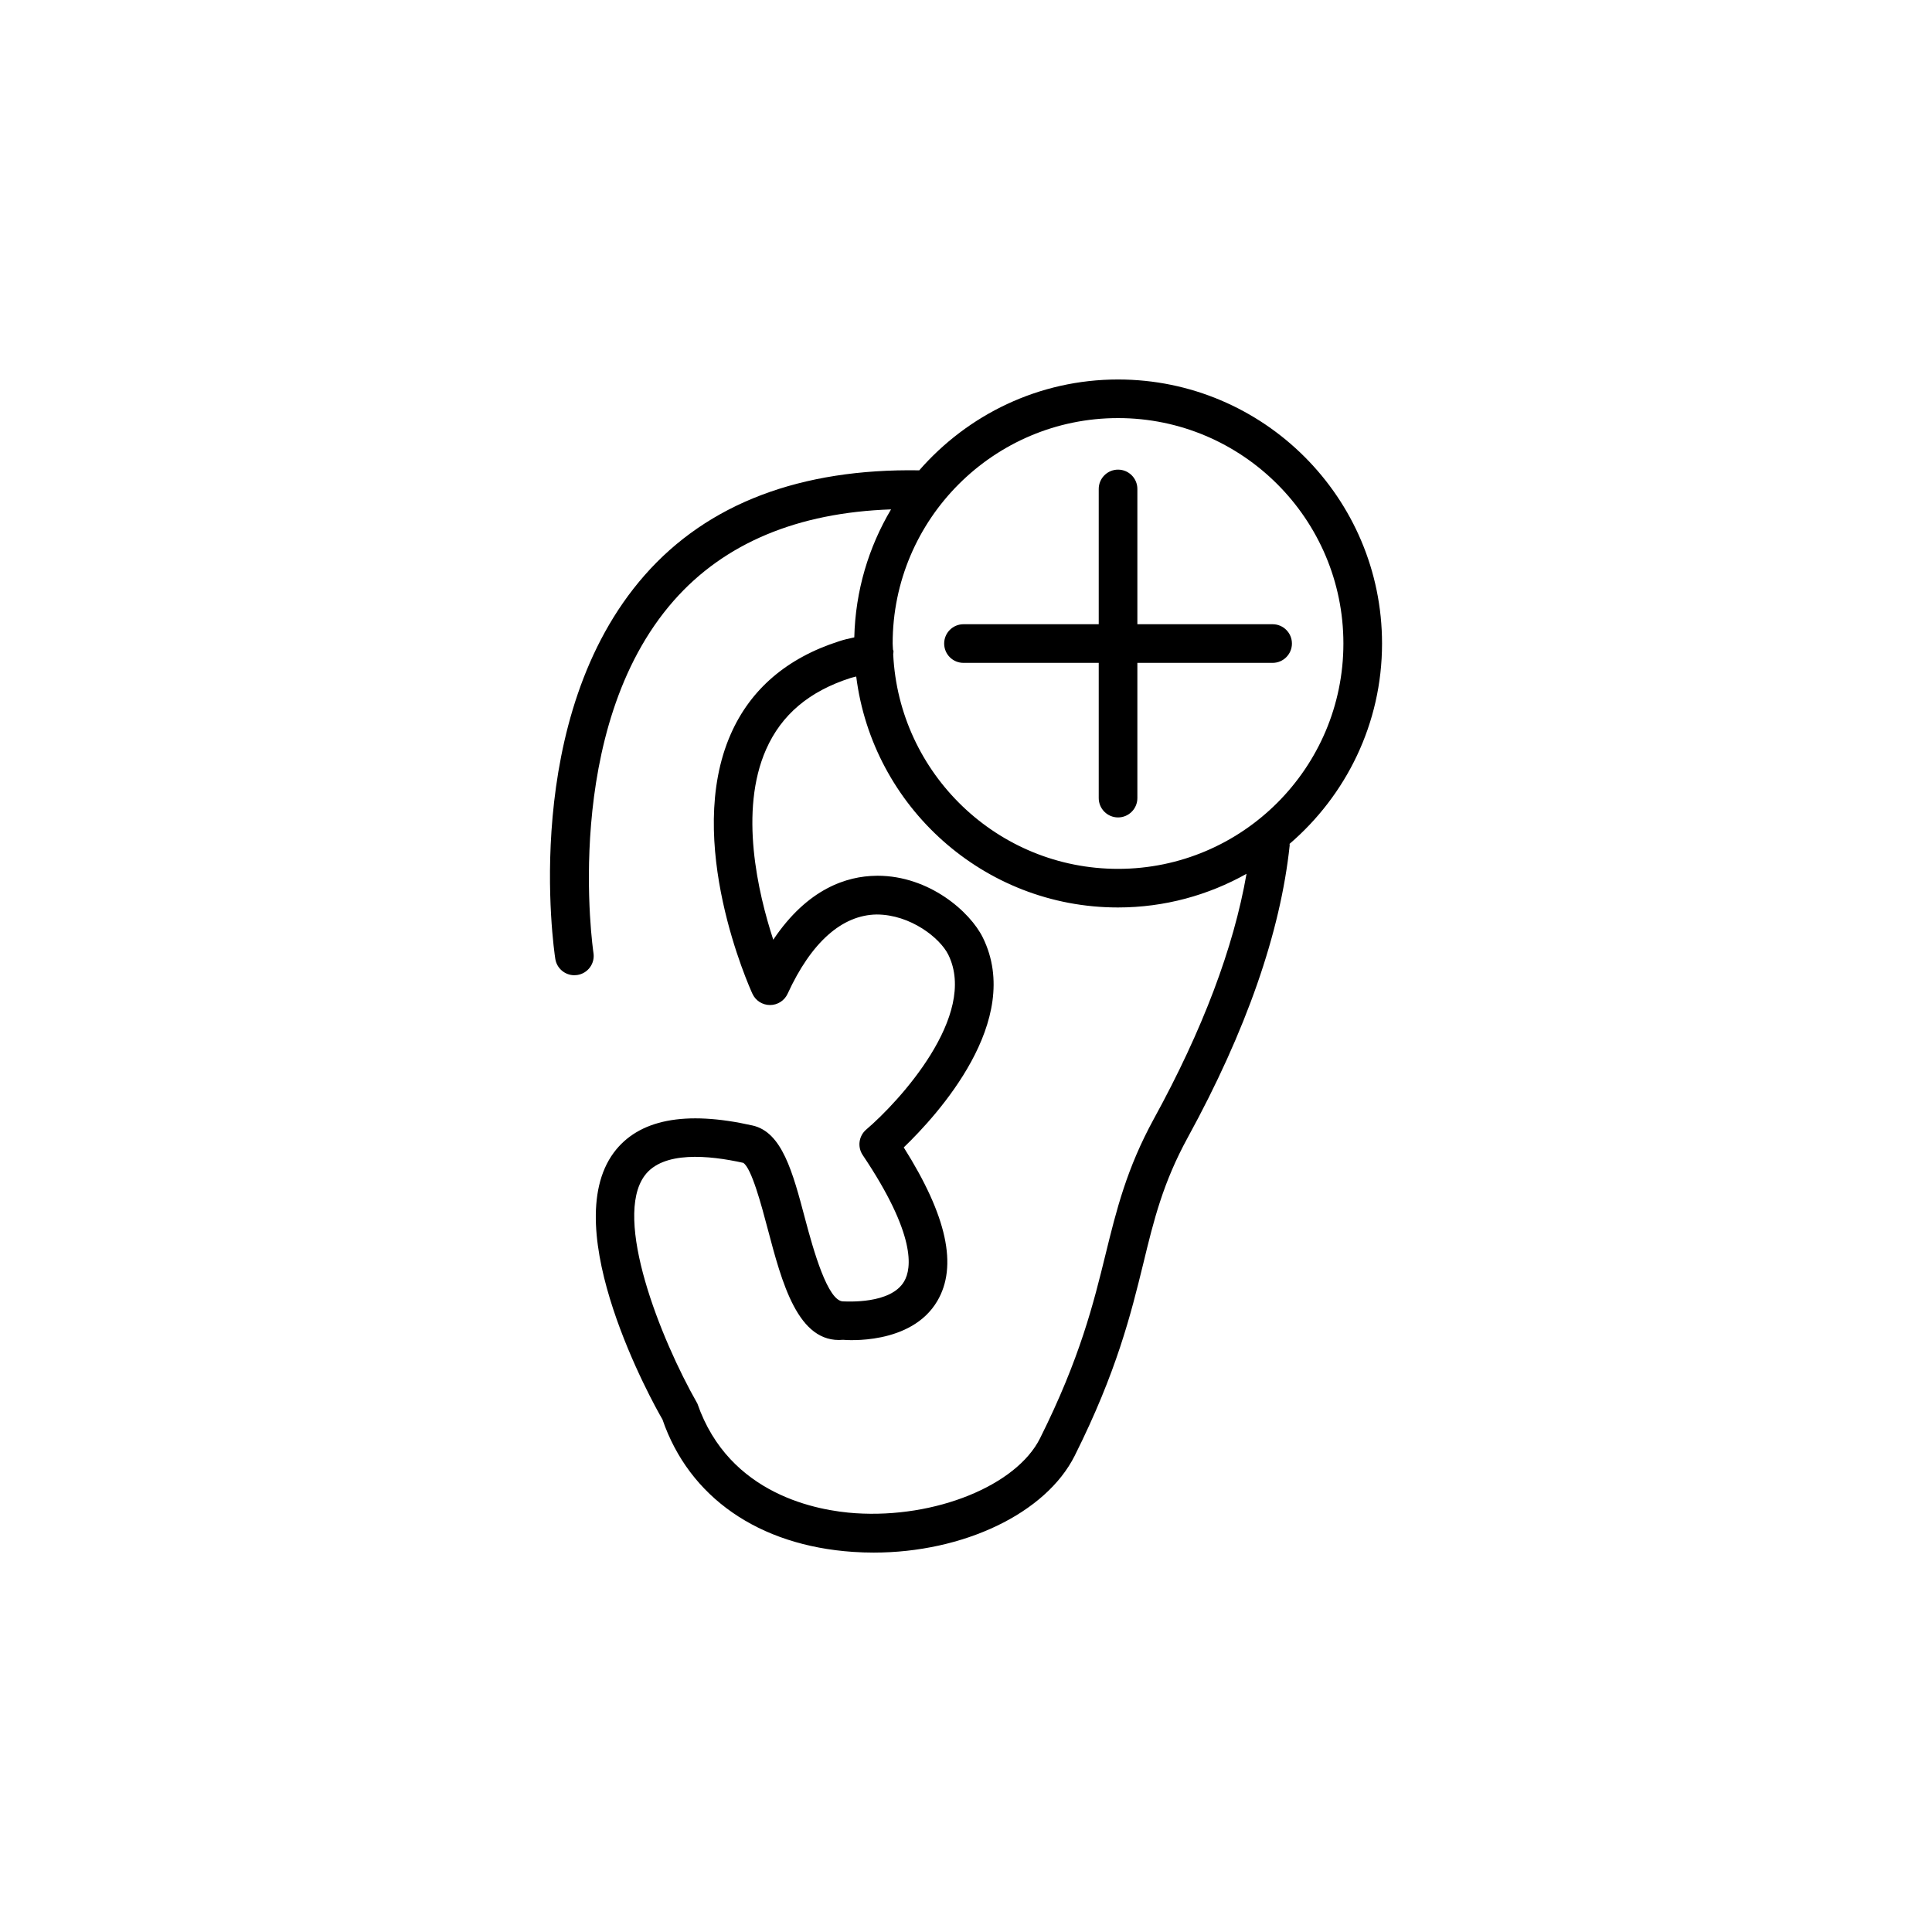
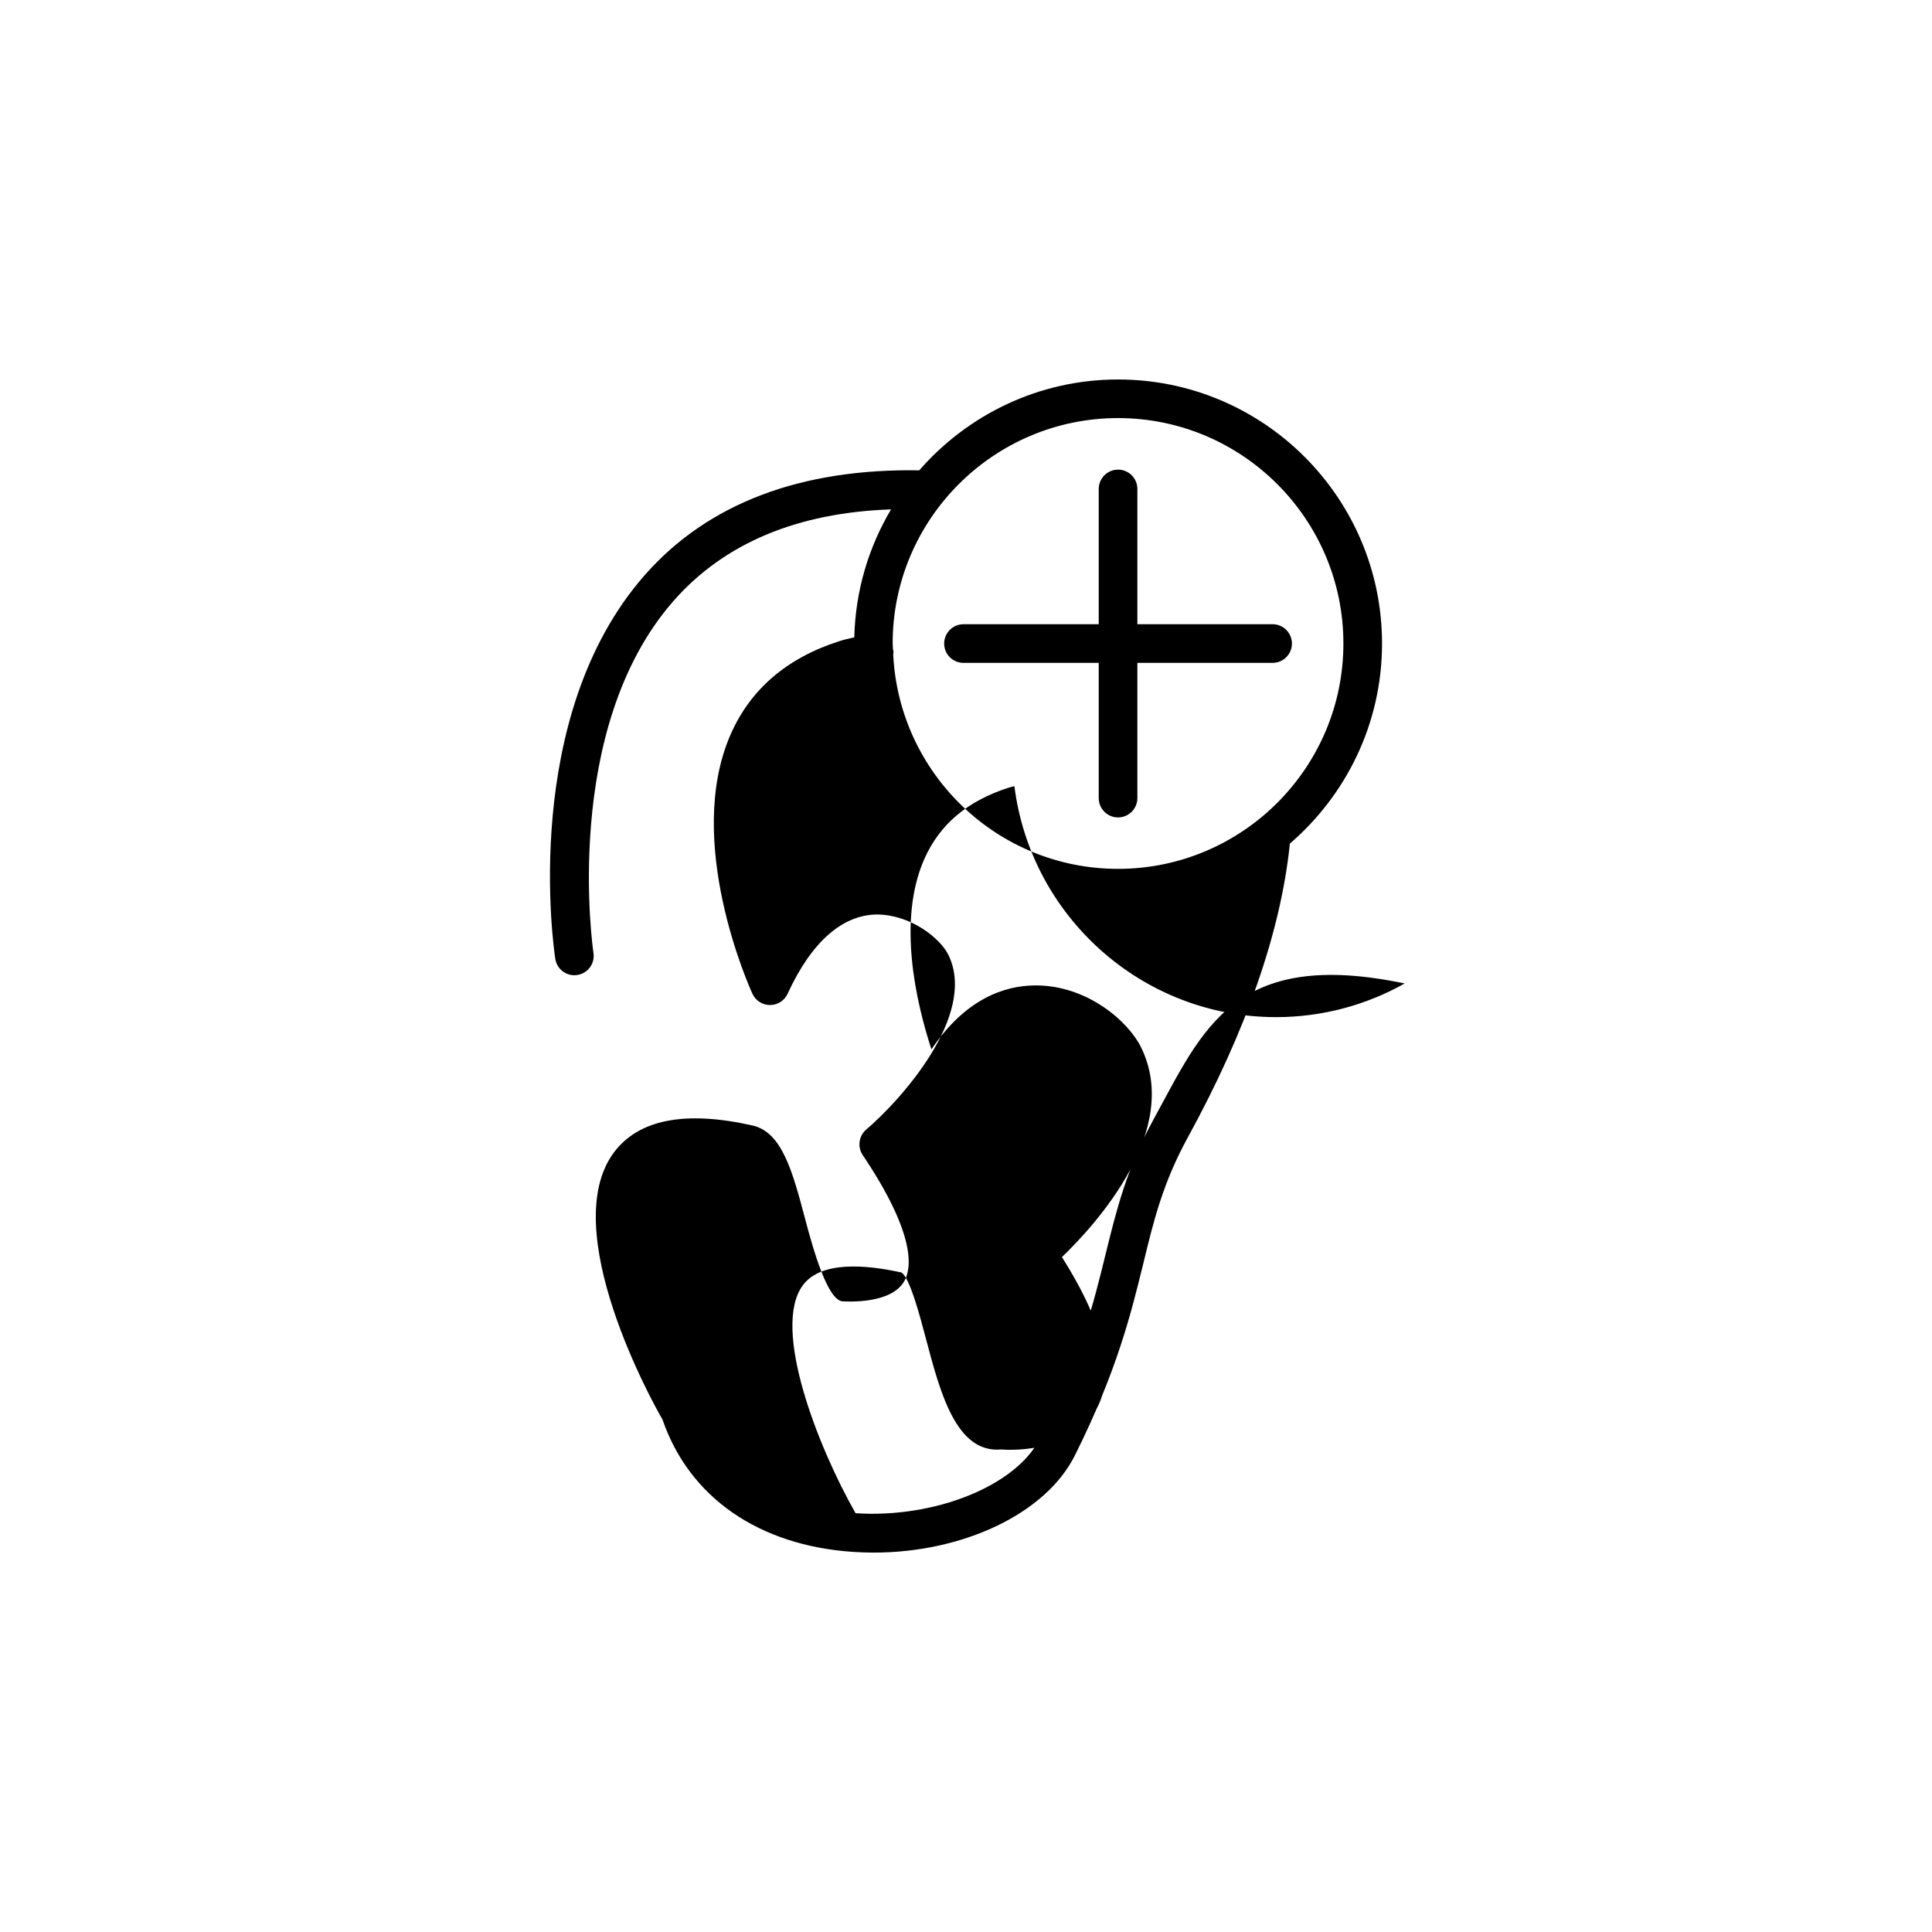
<svg xmlns="http://www.w3.org/2000/svg" version="1.1" id="Layer_1" x="0px" y="0px" width="50px" height="50px" viewBox="0 0 50 50" enable-background="new 0 0 50 50" xml:space="preserve">
-   <path d="M35.767,16.655c0-3.77-3.064-6.834-6.832-6.834c-2.052,0-3.891,0.914-5.145,2.351c-3.06-0.049-5.468,0.85-7.106,2.714  c-3.229,3.675-2.353,9.675-2.313,9.929c0.038,0.247,0.251,0.424,0.494,0.424c0.025,0,0.051-0.002,0.076-0.006  c0.273-0.042,0.46-0.297,0.418-0.569c-0.009-0.058-0.849-5.789,2.076-9.117c1.31-1.49,3.203-2.281,5.625-2.364  c-0.579,0.976-0.922,2.104-0.951,3.312c-0.147,0.03-0.283,0.064-0.397,0.102c-1.346,0.432-2.289,1.24-2.8,2.402  c-1.221,2.771,0.488,6.56,0.561,6.72c0.082,0.178,0.259,0.291,0.455,0.291c0.196,0,0.373-0.113,0.455-0.291  c0.61-1.331,1.408-2.04,2.306-2.052c0.877,0.002,1.641,0.61,1.854,1.043c0.77,1.57-1.273,3.798-2.125,4.523  c-0.193,0.165-0.233,0.448-0.091,0.66c1.389,2.068,1.268,2.938,1.072,3.27c-0.348,0.594-1.477,0.517-1.574,0.517  c-0.401,0.008-0.775-1.328-0.991-2.144c-0.318-1.201-0.593-2.236-1.357-2.408c-1.749-0.395-2.956-0.156-3.593,0.703  c-1.475,1.994,1.011,6.483,1.26,6.903c0.691,2.015,2.489,3.265,4.935,3.429c0.178,0.012,0.355,0.018,0.531,0.018  c2.319,0,4.456-1.012,5.205-2.51c1.087-2.174,1.452-3.662,1.774-4.973c0.271-1.121,0.509-2.088,1.151-3.261  c1.512-2.761,2.398-5.305,2.637-7.56c0.001-0.014-0.004-0.025-0.003-0.038C34.835,20.584,35.767,18.728,35.767,16.655z   M28.935,10.82c3.216,0,5.832,2.617,5.832,5.834c0,3.216-2.616,5.832-5.832,5.832c-3.123,0-5.671-2.467-5.819-5.553  c0.001-0.029,0.01-0.058,0.006-0.088c-0.002-0.013-0.009-0.022-0.012-0.035c-0.001-0.052-0.008-0.104-0.008-0.156  C23.101,13.438,25.718,10.82,28.935,10.82z M29.862,28.955c-0.705,1.289-0.969,2.363-1.249,3.502  c-0.31,1.262-0.659,2.69-1.697,4.766c-0.613,1.227-2.715,2.074-4.774,1.939c-0.958-0.063-3.269-0.461-4.094-2.838  c-0.964-1.691-2.186-4.789-1.364-5.9c0.474-0.641,1.658-0.528,2.55-0.33c0.215,0.131,0.475,1.109,0.63,1.695  c0.371,1.401,0.783,2.99,1.955,2.885c0.069,0.007,1.759,0.145,2.436-1c0.535-0.904,0.252-2.207-0.866-3.979  c0.874-0.841,3.103-3.279,2.048-5.428c-0.328-0.67-1.388-1.603-2.727-1.603c-0.012,0-0.024,0-0.037,0.001  c-0.755,0.009-1.772,0.329-2.661,1.655c-0.398-1.219-0.888-3.333-0.186-4.924c0.397-0.899,1.114-1.506,2.19-1.851  c0.04-0.013,0.096-0.024,0.143-0.037c0.423,3.364,3.297,5.977,6.773,5.977c1.208,0,2.342-0.318,3.328-0.871  C31.927,24.527,31.123,26.656,29.862,28.955z M24.435,16.655c0-0.276,0.224-0.5,0.5-0.5h3.5v-3.501c0-0.276,0.225-0.5,0.5-0.5  c0.276,0,0.5,0.224,0.5,0.5v3.501h3.5c0.276,0,0.5,0.224,0.5,0.5c0,0.276-0.224,0.5-0.5,0.5h-3.5v3.5c0,0.276-0.224,0.5-0.5,0.5  c-0.275,0-0.5-0.224-0.5-0.5v-3.5h-3.5C24.658,17.155,24.435,16.932,24.435,16.655z" />
+   <path d="M35.767,16.655c0-3.77-3.064-6.834-6.832-6.834c-2.052,0-3.891,0.914-5.145,2.351c-3.06-0.049-5.468,0.85-7.106,2.714  c-3.229,3.675-2.353,9.675-2.313,9.929c0.038,0.247,0.251,0.424,0.494,0.424c0.025,0,0.051-0.002,0.076-0.006  c0.273-0.042,0.46-0.297,0.418-0.569c-0.009-0.058-0.849-5.789,2.076-9.117c1.31-1.49,3.203-2.281,5.625-2.364  c-0.579,0.976-0.922,2.104-0.951,3.312c-0.147,0.03-0.283,0.064-0.397,0.102c-1.346,0.432-2.289,1.24-2.8,2.402  c-1.221,2.771,0.488,6.56,0.561,6.72c0.082,0.178,0.259,0.291,0.455,0.291c0.196,0,0.373-0.113,0.455-0.291  c0.61-1.331,1.408-2.04,2.306-2.052c0.877,0.002,1.641,0.61,1.854,1.043c0.77,1.57-1.273,3.798-2.125,4.523  c-0.193,0.165-0.233,0.448-0.091,0.66c1.389,2.068,1.268,2.938,1.072,3.27c-0.348,0.594-1.477,0.517-1.574,0.517  c-0.401,0.008-0.775-1.328-0.991-2.144c-0.318-1.201-0.593-2.236-1.357-2.408c-1.749-0.395-2.956-0.156-3.593,0.703  c-1.475,1.994,1.011,6.483,1.26,6.903c0.691,2.015,2.489,3.265,4.935,3.429c0.178,0.012,0.355,0.018,0.531,0.018  c2.319,0,4.456-1.012,5.205-2.51c1.087-2.174,1.452-3.662,1.774-4.973c0.271-1.121,0.509-2.088,1.151-3.261  c1.512-2.761,2.398-5.305,2.637-7.56c0.001-0.014-0.004-0.025-0.003-0.038C34.835,20.584,35.767,18.728,35.767,16.655z   M28.935,10.82c3.216,0,5.832,2.617,5.832,5.834c0,3.216-2.616,5.832-5.832,5.832c-3.123,0-5.671-2.467-5.819-5.553  c0.001-0.029,0.01-0.058,0.006-0.088c-0.002-0.013-0.009-0.022-0.012-0.035c-0.001-0.052-0.008-0.104-0.008-0.156  C23.101,13.438,25.718,10.82,28.935,10.82z M29.862,28.955c-0.705,1.289-0.969,2.363-1.249,3.502  c-0.31,1.262-0.659,2.69-1.697,4.766c-0.613,1.227-2.715,2.074-4.774,1.939c-0.964-1.691-2.186-4.789-1.364-5.9c0.474-0.641,1.658-0.528,2.55-0.33c0.215,0.131,0.475,1.109,0.63,1.695  c0.371,1.401,0.783,2.99,1.955,2.885c0.069,0.007,1.759,0.145,2.436-1c0.535-0.904,0.252-2.207-0.866-3.979  c0.874-0.841,3.103-3.279,2.048-5.428c-0.328-0.67-1.388-1.603-2.727-1.603c-0.012,0-0.024,0-0.037,0.001  c-0.755,0.009-1.772,0.329-2.661,1.655c-0.398-1.219-0.888-3.333-0.186-4.924c0.397-0.899,1.114-1.506,2.19-1.851  c0.04-0.013,0.096-0.024,0.143-0.037c0.423,3.364,3.297,5.977,6.773,5.977c1.208,0,2.342-0.318,3.328-0.871  C31.927,24.527,31.123,26.656,29.862,28.955z M24.435,16.655c0-0.276,0.224-0.5,0.5-0.5h3.5v-3.501c0-0.276,0.225-0.5,0.5-0.5  c0.276,0,0.5,0.224,0.5,0.5v3.501h3.5c0.276,0,0.5,0.224,0.5,0.5c0,0.276-0.224,0.5-0.5,0.5h-3.5v3.5c0,0.276-0.224,0.5-0.5,0.5  c-0.275,0-0.5-0.224-0.5-0.5v-3.5h-3.5C24.658,17.155,24.435,16.932,24.435,16.655z" />
</svg>